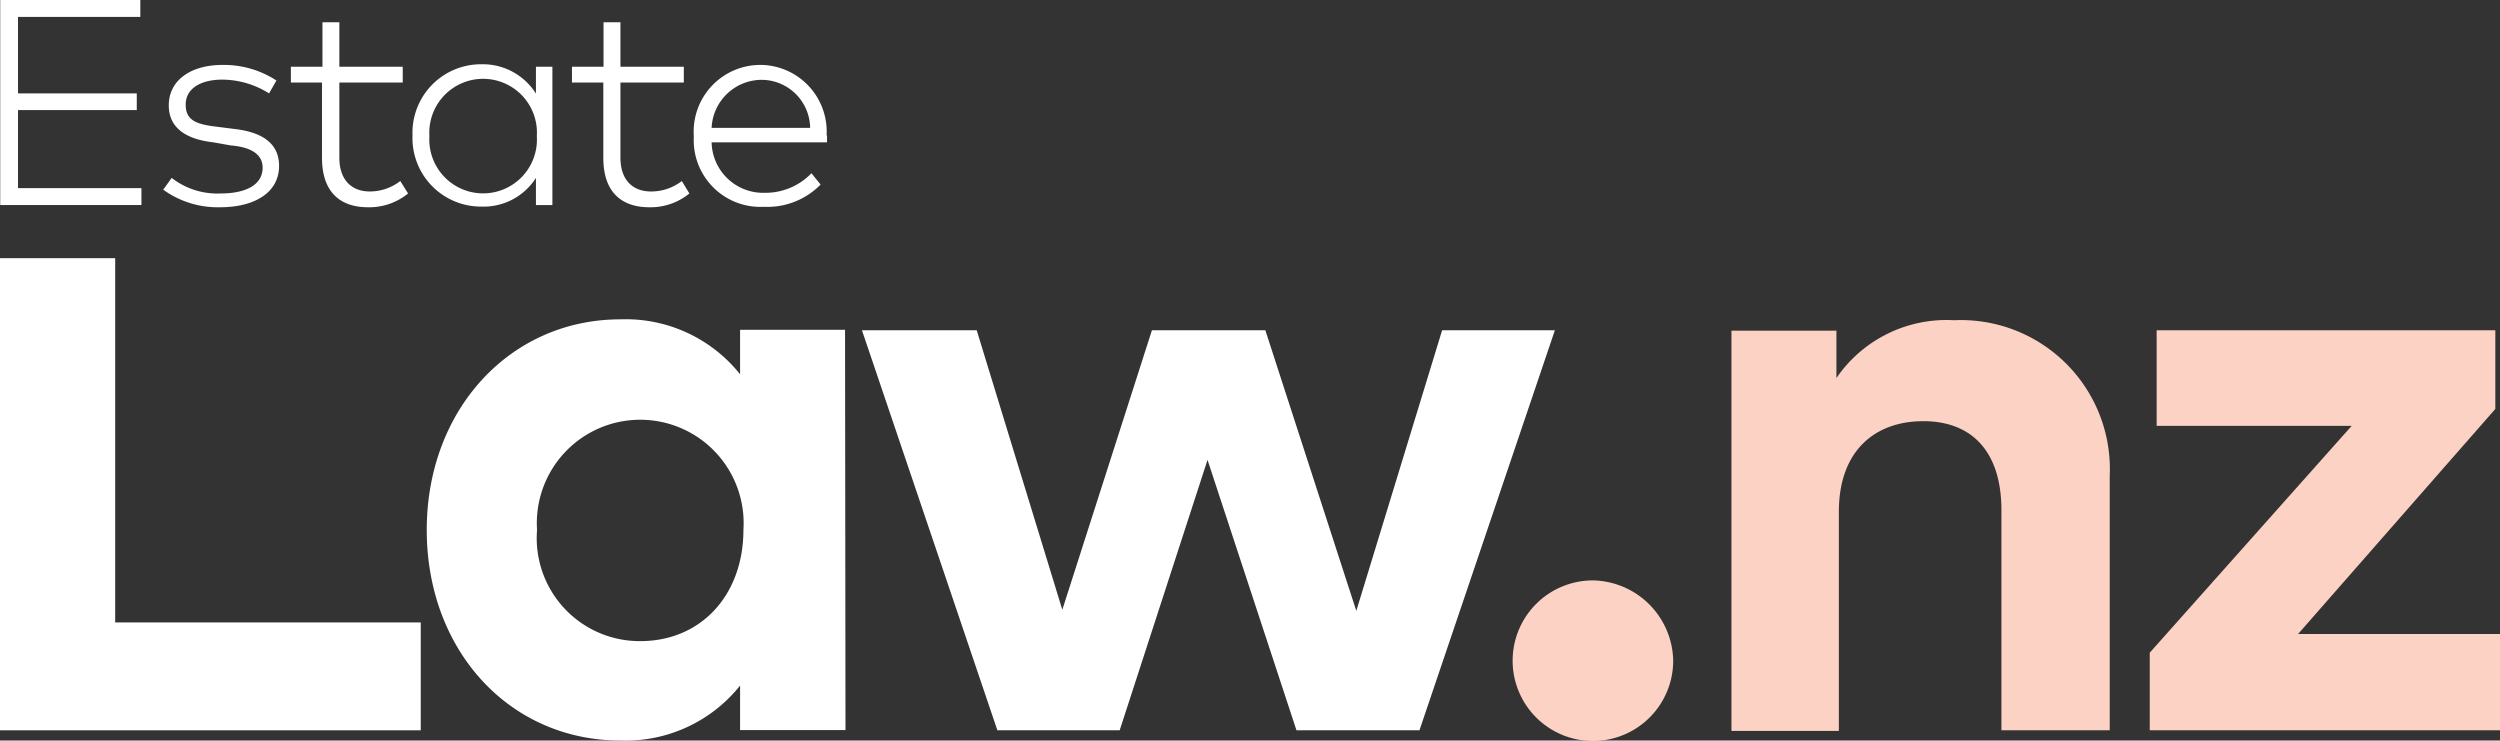
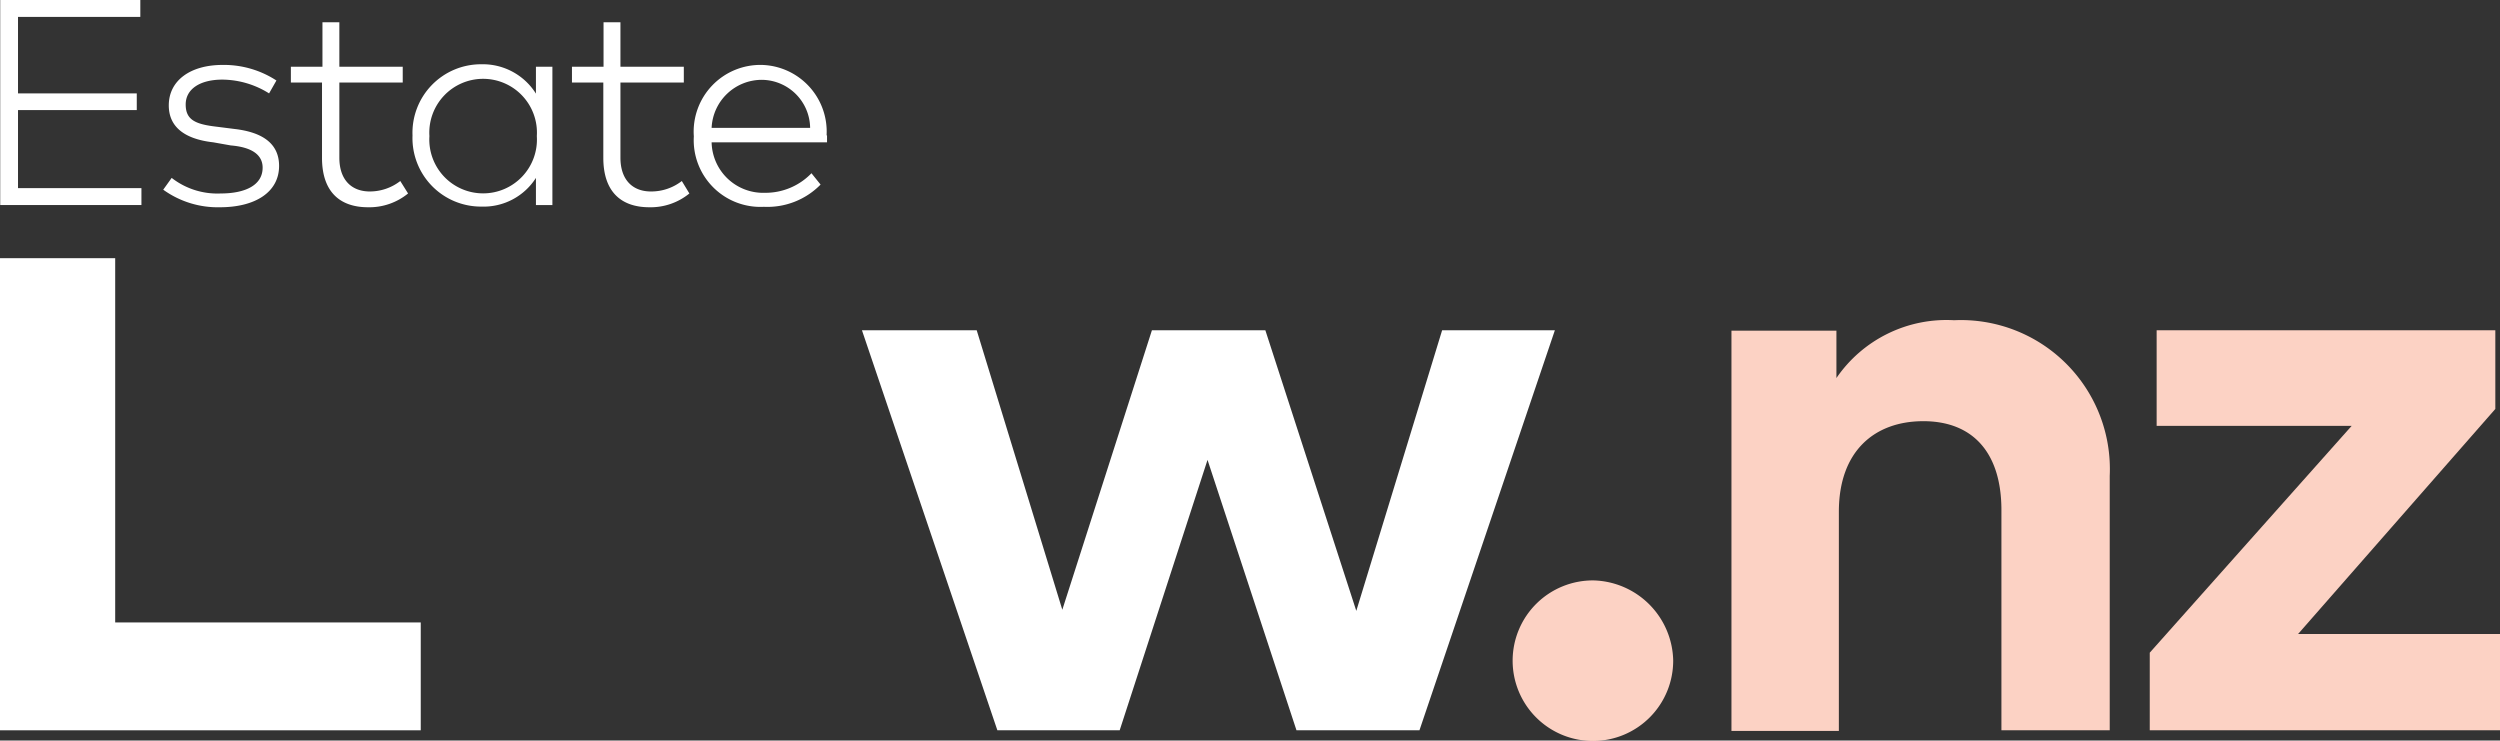
<svg xmlns="http://www.w3.org/2000/svg" viewBox="0 0 112.42 33.3">
  <rect x="0" y="0" width="112.42" height="33.3" fill="#333333" stroke="none" />
  <defs>
    <style>.cls-1{fill:#fff;}.cls-2{fill:#fcd2c4;}</style>
  </defs>
  <g id="Layer_2" data-name="Layer 2">
    <g id="Layer_1-2" data-name="Layer 1">
      <polygon class="cls-1" points="0 11.61 0 32.84 18.92 32.84 18.92 27.99 5.18 27.99 5.18 11.61 0 11.61" />
-       <path class="cls-1" d="M24.15,23.83a4.63,4.63,0,0,0,4.64,5c2.77,0,4.64-2.11,4.64-5a4.65,4.65,0,1,0-9.28,0m13.87,9H33.28v-2A6.59,6.59,0,0,1,27.9,33.3c-5,0-8.71-4.06-8.71-9.47s3.75-9.47,8.71-9.47a6.58,6.58,0,0,1,5.38,2.47v-2H38Z" />
      <polygon class="cls-1" points="64.85 14.85 60.99 27.47 56.9 14.85 51.8 14.85 47.77 27.42 43.92 14.85 38.76 14.85 44.85 32.84 50.35 32.84 54.3 20.68 58.3 32.84 63.83 32.84 69.92 14.85 64.85 14.85" />
      <path class="cls-2" d="M75.24,29.68a3.61,3.61,0,1,1-3.58-3.58,3.68,3.68,0,0,1,3.58,3.58" />
      <path class="cls-2" d="M94.87,21.38V32.84H90v-9.9c0-2.6-1.3-4-3.51-4s-3.8,1.36-3.8,4.07v9.86H77.86v-18h4.72V17a6,6,0,0,1,5.29-2.6,6.7,6.7,0,0,1,7,7" />
      <polygon class="cls-2" points="96.98 14.85 96.98 19.15 105.75 19.15 96.67 29.35 96.67 32.84 112.42 32.84 112.42 28.51 103.34 28.51 112.21 18.39 112.21 14.85 96.98 14.85" />
      <polygon class="cls-1" points="0.01 0 0.01 9.22 6.36 9.22 6.36 8.46 0.81 8.46 0.81 4.95 6.15 4.95 6.15 4.2 0.81 4.2 0.81 0.76 6.31 0.76 6.31 0 0.01 0" />
      <path class="cls-1" d="M12.1,4.2A4,4,0,0,0,10,3.58C9,3.58,8.35,4,8.35,4.7s.45.89,1.41,1l.79.1c1.29.15,2,.68,2,1.66,0,1.18-1.07,1.86-2.66,1.86a4.19,4.19,0,0,1-2.55-.79L7.72,8a3.34,3.34,0,0,0,2.2.7c1.12,0,1.89-.38,1.89-1.16,0-.57-.47-.92-1.43-1L9.59,6.4c-1.41-.16-2-.78-2-1.66,0-1.14,1-1.82,2.41-1.82a4.32,4.32,0,0,1,2.43.7Z" />
      <path class="cls-1" d="M18.11,3.71H15.26V7.09c0,1,.55,1.52,1.37,1.52A2.24,2.24,0,0,0,18,8.14l.35.56a2.75,2.75,0,0,1-1.8.62c-1.29,0-2.07-.72-2.07-2.22V3.71H13.08V3H14.5V1h.76V3h2.85Z" />
      <path class="cls-1" d="M19.31,6.12a2.42,2.42,0,1,0,4.83,0,2.42,2.42,0,1,0-4.83,0m5.53,3.1H24.1V8a2.79,2.79,0,0,1-2.46,1.29,3.08,3.08,0,0,1-3.09-3.2,3.08,3.08,0,0,1,3.09-3.2A2.82,2.82,0,0,1,24.1,4.21V3h.74Z" />
      <path class="cls-1" d="M30.75,3.71H27.9V7.09c0,1,.55,1.52,1.37,1.52a2.24,2.24,0,0,0,1.39-.47L31,8.7a2.75,2.75,0,0,1-1.8.62c-1.29,0-2.07-.72-2.07-2.22V3.71H25.72V3h1.42V1h.76V3h2.85Z" />
      <path class="cls-1" d="M32,5.75h4.43a2.19,2.19,0,0,0-2.16-2.16A2.26,2.26,0,0,0,32,5.75m5.19.34c0,.11,0,.21,0,.31H32a2.32,2.32,0,0,0,2.4,2.27,2.87,2.87,0,0,0,2.09-.88l.41.51a3.35,3.35,0,0,1-2.55,1A3,3,0,0,1,31.2,6.13a3,3,0,0,1,3.07-3.21,3,3,0,0,1,2.9,3.17" />
    </g>
  </g>
</svg>